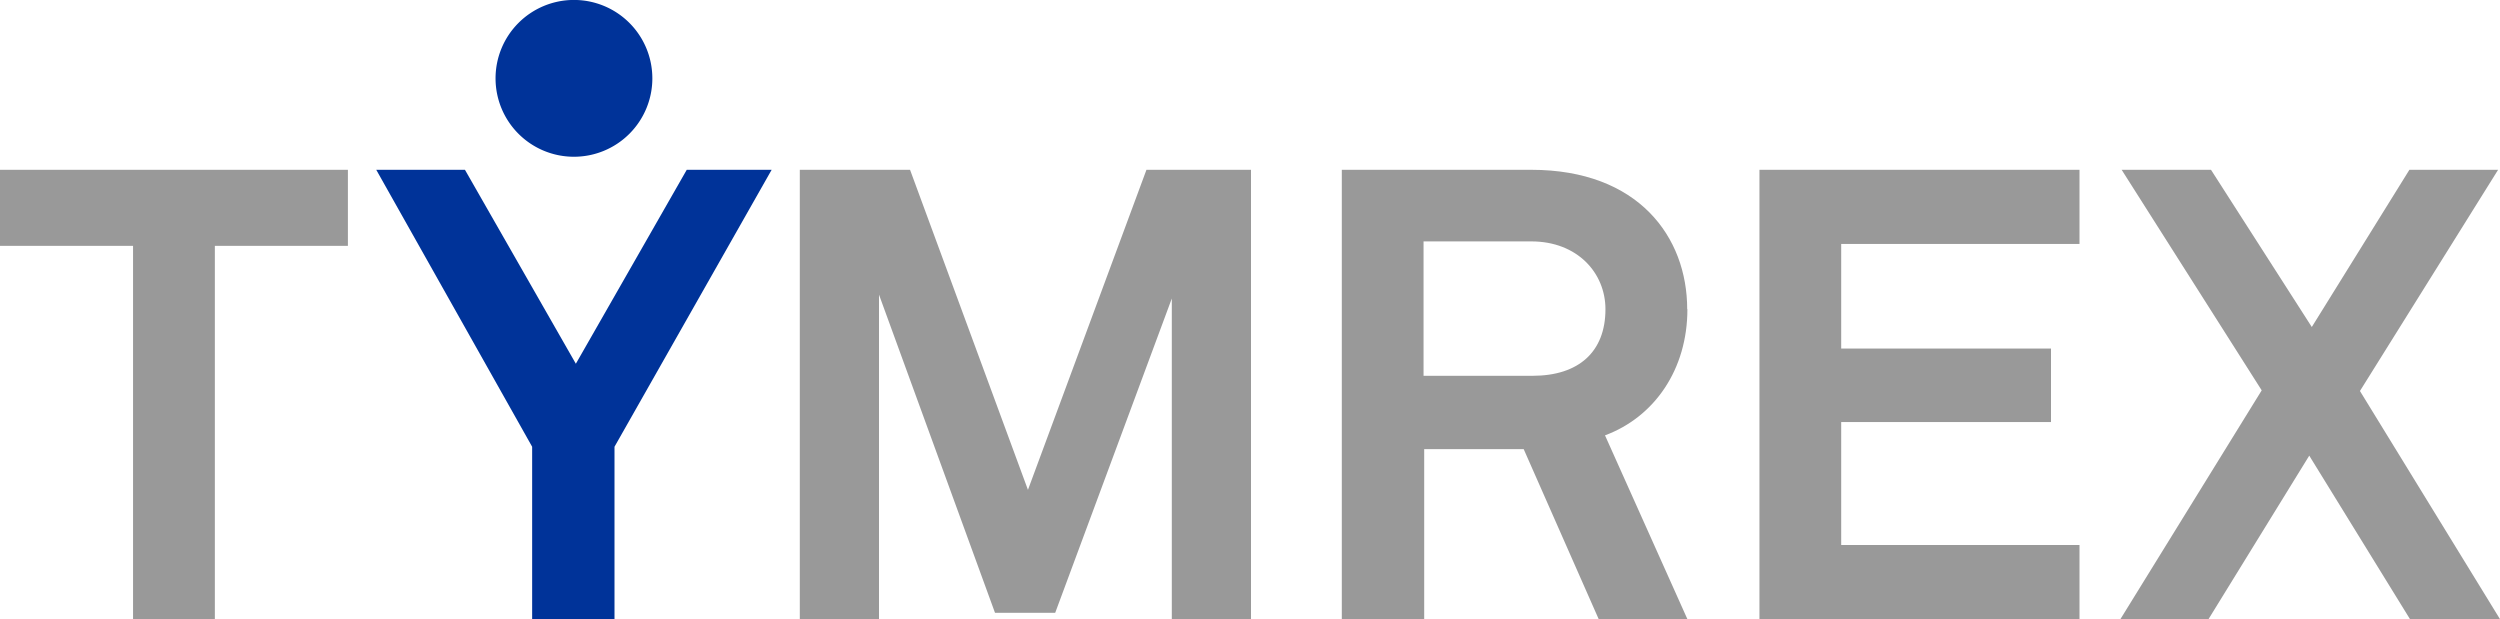
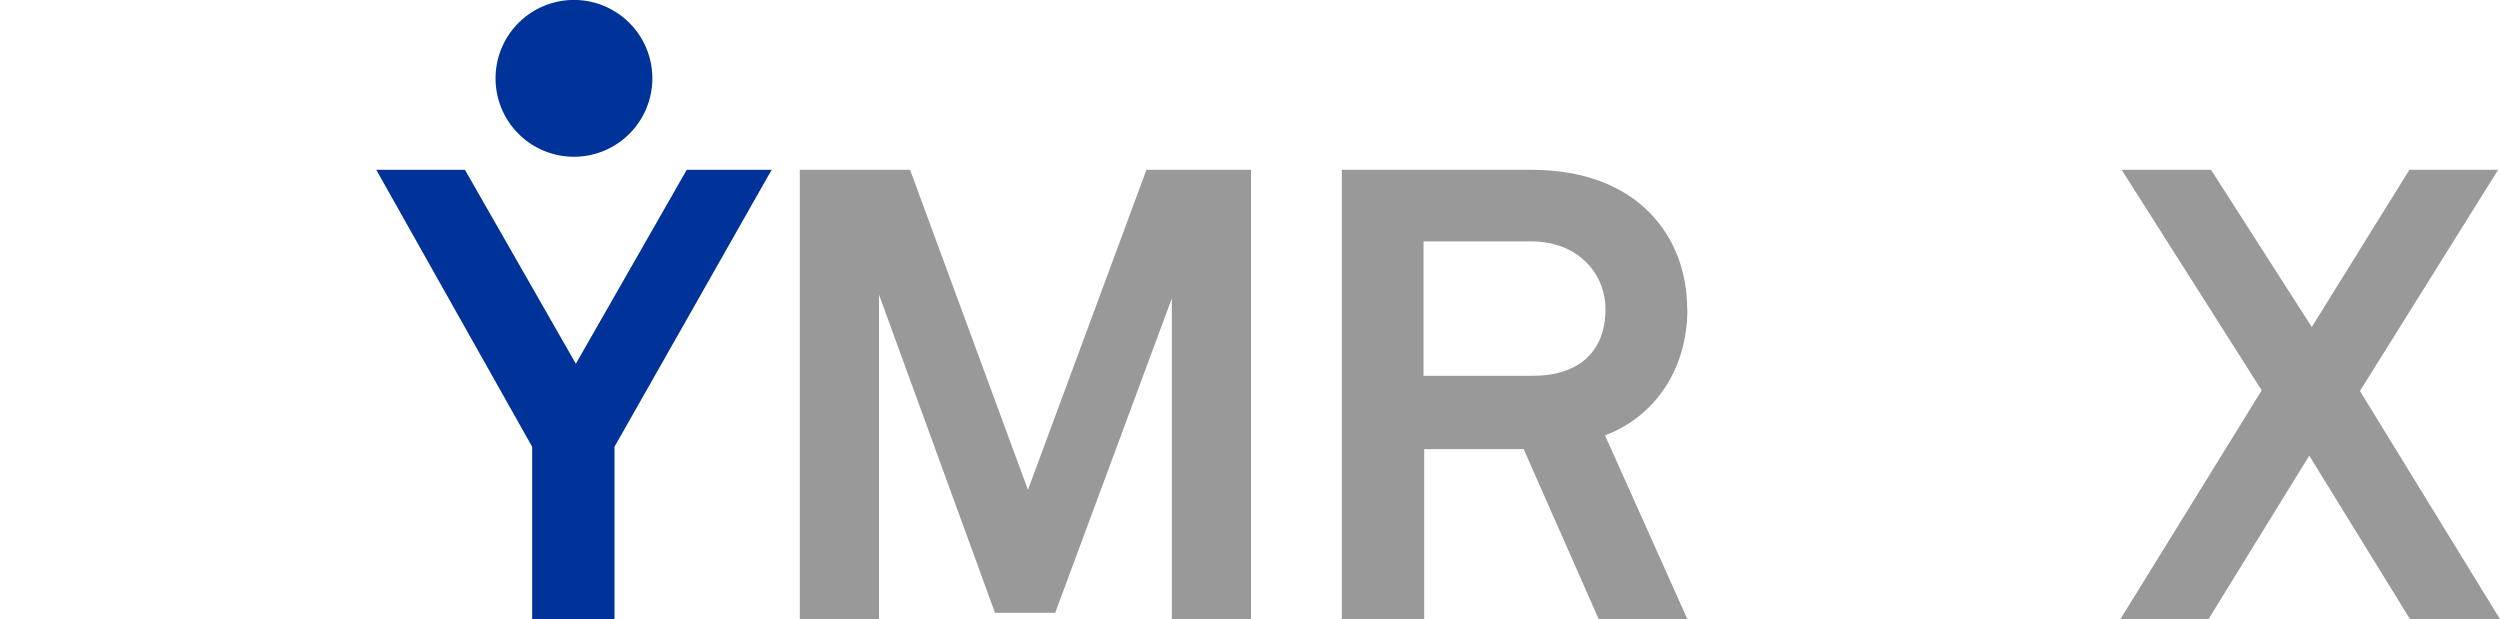
<svg xmlns="http://www.w3.org/2000/svg" viewBox="0 0 500 123.83">
  <defs>
    <style>.cls-1{fill:#999;}.cls-2{fill:#039;}</style>
  </defs>
  <title>Tymrex_L_RGB_Web_500</title>
  <g id="Ebene_2" data-name="Ebene 2">
    <g id="Ebene_1-2" data-name="Ebene 1">
-       <polygon class="cls-1" points="0 33.96 0 49.17 26.61 49.17 26.61 123.83 42.97 123.83 42.97 49.17 69.58 49.17 69.58 33.96 0 33.96" />
      <polygon class="cls-1" points="229.29 33.96 205.59 97.97 182.01 33.96 159.96 33.96 159.96 123.83 175.8 123.83 175.8 58.93 199 122.56 211.04 122.56 234.36 59.7 234.36 123.83 250.2 123.83 250.2 33.96 229.29 33.96" />
      <path class="cls-1" d="M321.09,61.85c0,8.49-5.32,13.31-14.58,13.31h-21.8V48.28h21.55c9.25,0,14.83,6.34,14.83,13.56m16.35,0c0-14.45-9.76-27.88-31.18-27.88h-37.9v89.87h16.48v-34h19.9l15,34h17.74L321,87.07c9.89-3.67,16.48-13.18,16.48-25.22" />
-       <polygon class="cls-1" points="351.89 33.96 351.89 123.83 415.9 123.83 415.9 109 368.24 109 368.24 84.41 410.2 84.41 410.2 69.71 368.24 69.71 368.24 48.79 415.9 48.79 415.9 33.96 351.89 33.96" />
      <polygon class="cls-1" points="481.88 33.96 462.36 65.4 442.2 33.96 424.33 33.96 452.34 78.07 424.08 123.83 441.7 123.83 461.85 91.13 482 123.83 500 123.83 471.99 78.2 499.62 33.96 481.88 33.96" />
      <polygon class="cls-2" points="137.35 33.96 115.17 72.75 92.99 33.96 75.25 33.96 106.43 89.35 106.43 123.83 122.9 123.83 122.9 89.35 154.33 33.96 137.35 33.96" />
      <path class="cls-2" d="M114.79,31.35A15.68,15.68,0,1,0,99.11,15.68a15.67,15.67,0,0,0,15.67,15.67" />
    </g>
  </g>
</svg>